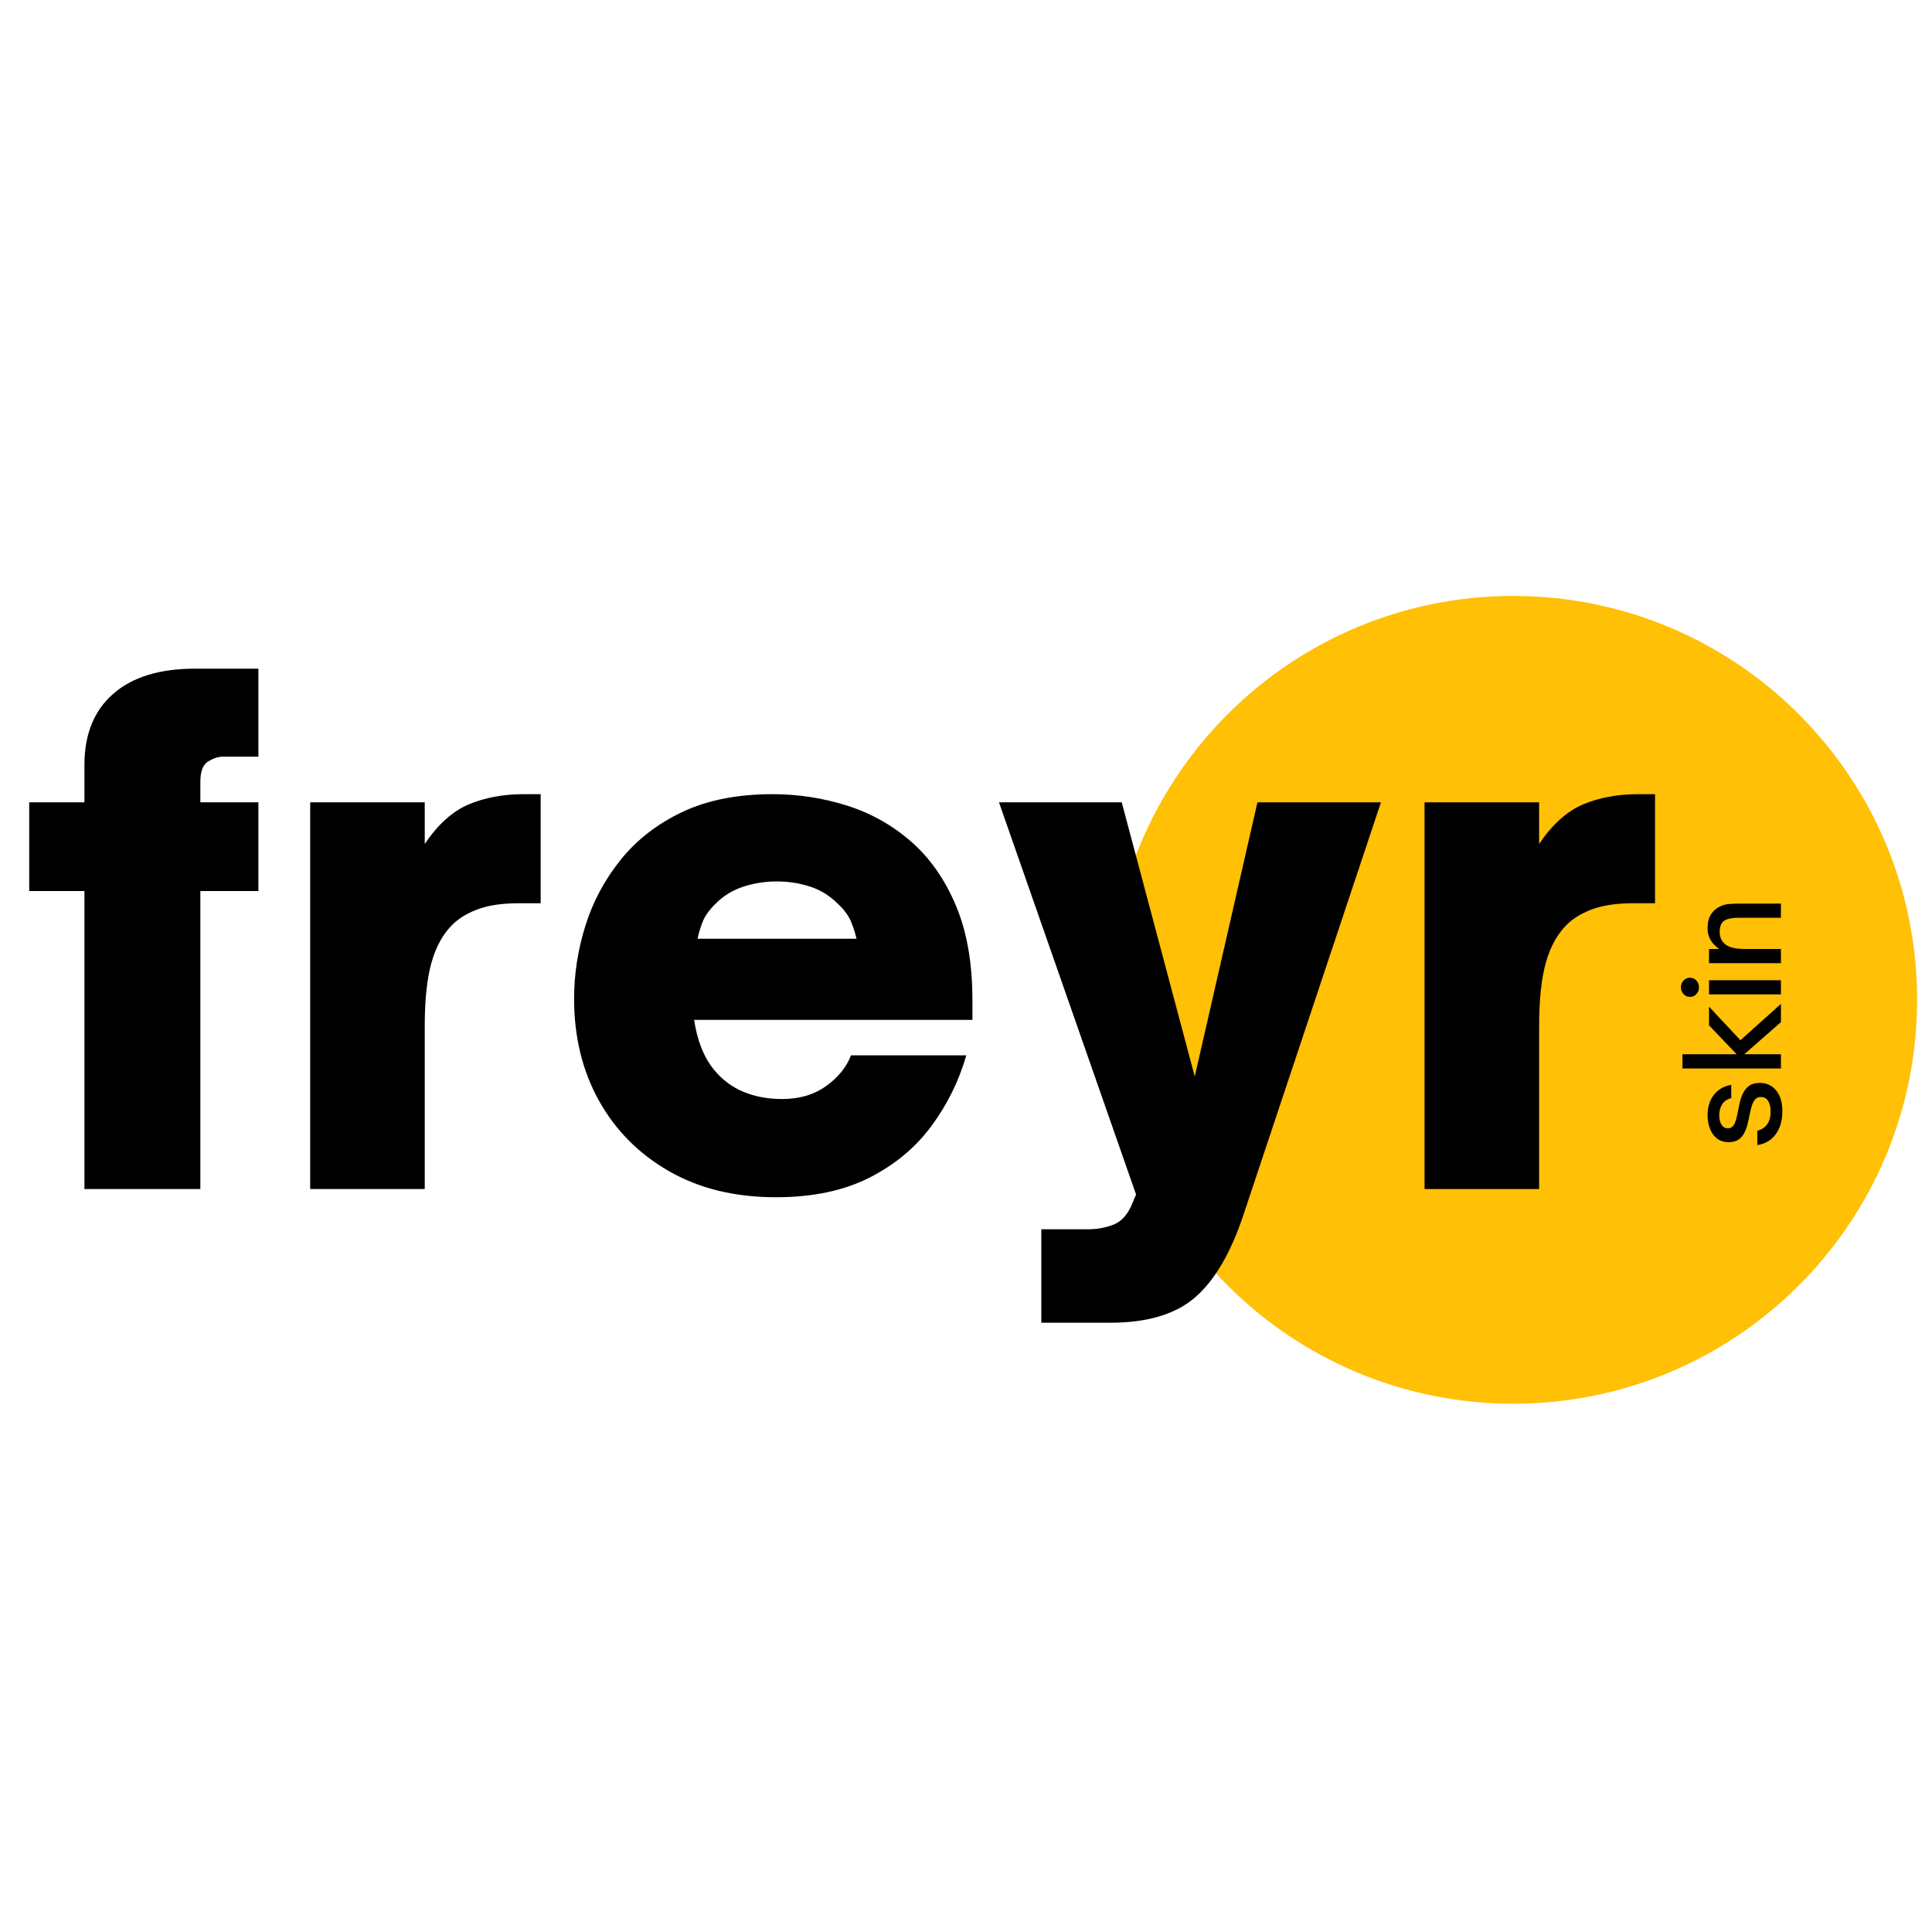
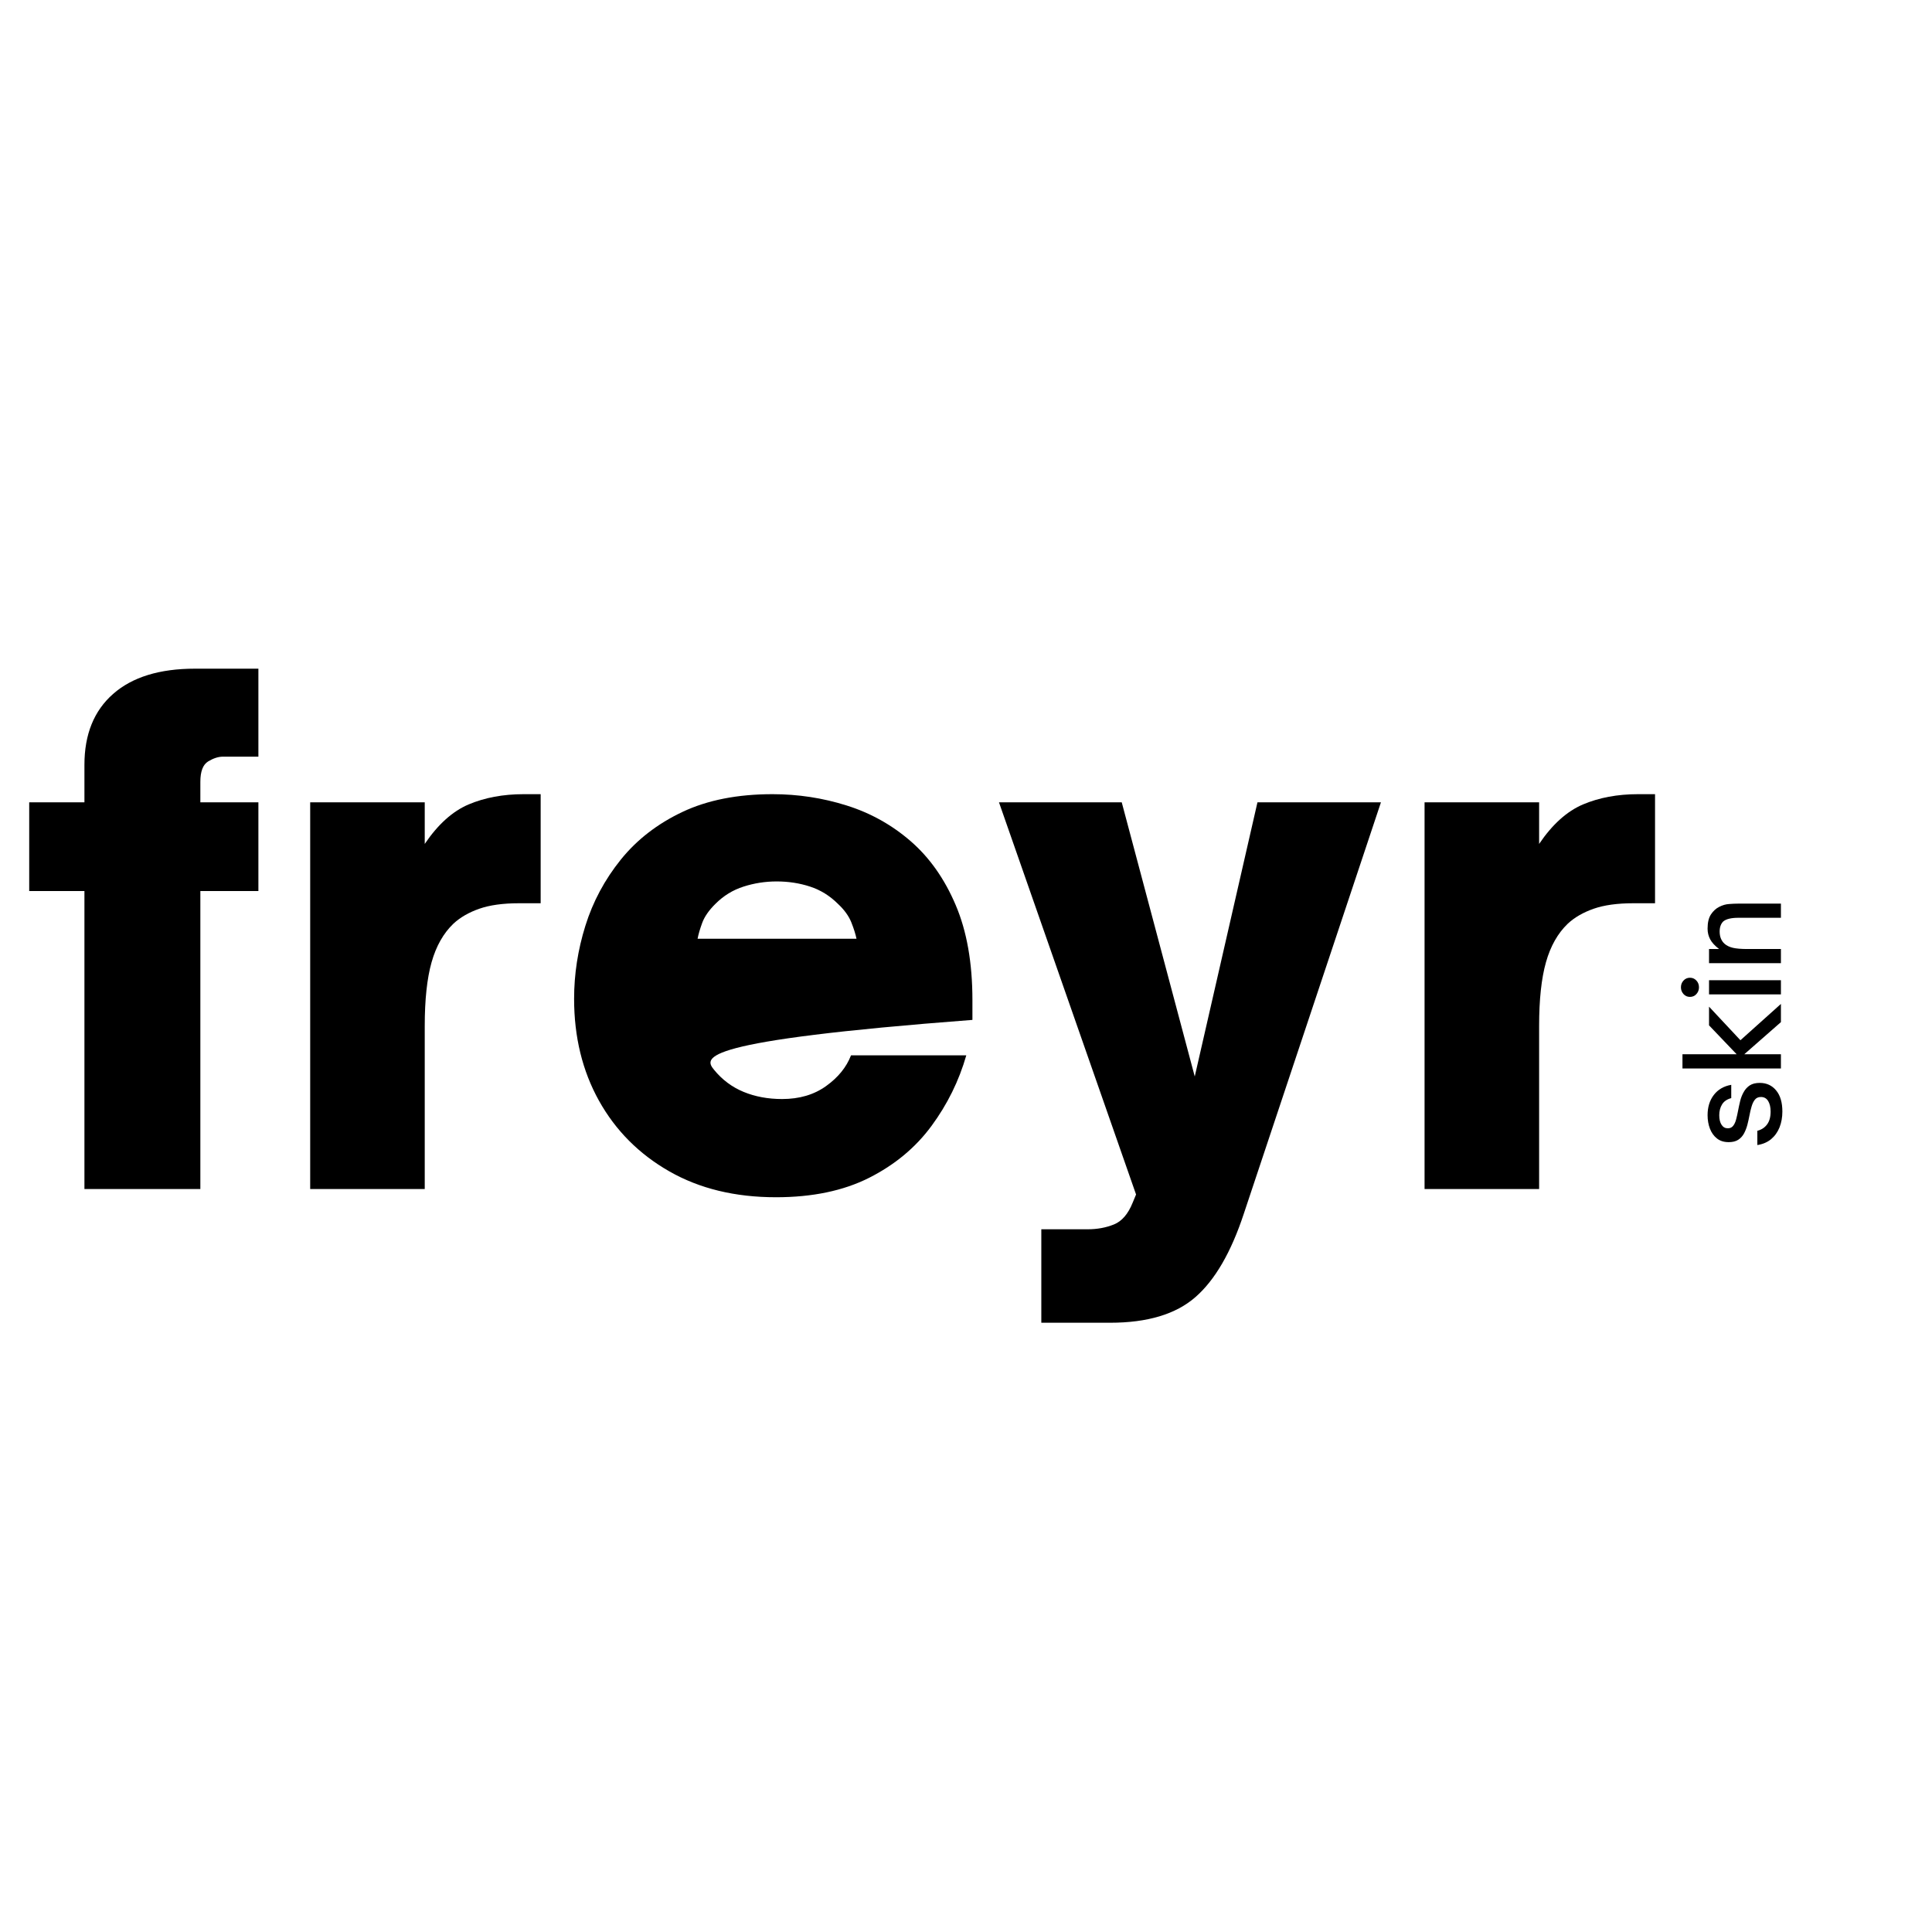
<svg xmlns="http://www.w3.org/2000/svg" version="1.0" preserveAspectRatio="xMidYMid meet" height="500" viewBox="0 0 375 375" zoomAndPan="magnify" width="500">
  <defs>
    <g />
    <clipPath id="504c08dc9f">
      <path clip-rule="nonzero" d="M 215.32 115.672 L 372.113 115.672 L 372.113 272.461 L 215.32 272.461 Z M 215.32 115.672" />
    </clipPath>
    <clipPath id="43249b37b9">
-       <path clip-rule="nonzero" d="M 293.715 115.672 C 250.418 115.672 215.32 150.77 215.32 194.066 C 215.32 237.363 250.418 272.461 293.715 272.461 C 337.012 272.461 372.113 237.363 372.113 194.066 C 372.113 150.77 337.012 115.672 293.715 115.672 Z M 293.715 115.672" />
-     </clipPath>
+       </clipPath>
  </defs>
  <rect fill-opacity="1" height="450" y="-37.5" fill="#ffffff" width="450" x="-37.5" />
  <rect fill-opacity="1" height="450" y="-37.5" fill="#ffffff" width="450" x="-37.5" />
  <g clip-path="url(#504c08dc9f)">
    <g clip-path="url(#43249b37b9)">
      <path fill-rule="nonzero" fill-opacity="1" d="M 215.32 115.672 L 372.113 115.672 L 372.113 272.461 L 215.32 272.461 Z M 215.32 115.672" fill="#ffc005" />
    </g>
  </g>
  <g fill-opacity="1" fill="#000000">
    <g transform="translate(2.888, 230.79)">
      <g>
        <path d="M 36 0 L 13.5 0 L 13.5 -57.844 L 2.781 -57.844 L 2.781 -75.062 L 13.5 -75.062 L 13.5 -82.344 C 13.5 -88.25 15.352 -92.832 19.062 -96.094 C 22.77 -99.363 28.066 -101 34.953 -101 L 47.266 -101 L 47.266 -83.922 L 40.375 -83.922 C 39.488 -83.922 38.535 -83.613 37.516 -83 C 36.504 -82.383 36 -81.062 36 -79.031 L 36 -75.062 L 47.266 -75.062 L 47.266 -57.844 L 36 -57.844 Z M 36 0" />
      </g>
    </g>
  </g>
  <g fill-opacity="1" fill="#000000">
    <g transform="translate(52.926, 230.79)">
      <g>
        <path d="M 29.516 0 L 7.281 0 L 7.281 -75.062 L 29.516 -75.062 L 29.516 -66.984 C 32.078 -70.773 34.922 -73.332 38.047 -74.656 C 41.18 -75.977 44.738 -76.641 48.719 -76.641 L 52.016 -76.641 L 52.016 -55.469 L 47.781 -55.469 C 44.695 -55.469 42.141 -55.113 40.109 -54.406 C 38.078 -53.695 36.398 -52.727 35.078 -51.5 C 33.141 -49.645 31.727 -47.148 30.844 -44.016 C 29.957 -40.879 29.516 -36.754 29.516 -31.641 Z M 29.516 0" />
      </g>
    </g>
  </g>
  <g fill-opacity="1" fill="#000000">
    <g transform="translate(107.199, 230.79)">
      <g>
-         <path d="M 43.422 1.594 C 35.473 1.594 28.566 -0.082 22.703 -3.438 C 16.836 -6.789 12.289 -11.359 9.062 -17.141 C 5.844 -22.922 4.234 -29.52 4.234 -36.938 C 4.234 -41.695 4.961 -46.414 6.422 -51.094 C 7.879 -55.77 10.172 -60.051 13.297 -63.938 C 16.43 -67.82 20.426 -70.91 25.281 -73.203 C 30.133 -75.492 35.957 -76.641 42.75 -76.641 C 47.695 -76.641 52.484 -75.91 57.109 -74.453 C 61.742 -73.004 65.895 -70.691 69.562 -67.516 C 73.227 -64.336 76.141 -60.207 78.297 -55.125 C 80.461 -50.051 81.547 -43.898 81.547 -36.672 L 81.547 -32.828 L 27.531 -32.828 C 28.145 -28.766 29.426 -25.547 31.375 -23.172 C 32.957 -21.223 34.875 -19.785 37.125 -18.859 C 39.375 -17.93 41.867 -17.469 44.609 -17.469 C 47.961 -17.469 50.805 -18.305 53.141 -19.984 C 55.484 -21.66 57.098 -23.648 57.984 -25.953 L 80.359 -25.953 C 78.941 -21.004 76.688 -16.43 73.594 -12.234 C 70.508 -8.047 66.473 -4.691 61.484 -2.172 C 56.504 0.336 50.484 1.594 43.422 1.594 Z M 28.203 -48.578 L 59.047 -48.578 C 58.867 -49.461 58.535 -50.52 58.047 -51.75 C 57.555 -52.988 56.695 -54.18 55.469 -55.328 C 53.875 -56.922 52.062 -58.047 50.031 -58.703 C 48.008 -59.367 45.848 -59.703 43.547 -59.703 C 41.336 -59.703 39.195 -59.367 37.125 -58.703 C 35.051 -58.047 33.223 -56.922 31.641 -55.328 C 30.398 -54.098 29.555 -52.883 29.109 -51.688 C 28.672 -50.5 28.367 -49.461 28.203 -48.578 Z M 28.203 -48.578" />
+         <path d="M 43.422 1.594 C 35.473 1.594 28.566 -0.082 22.703 -3.438 C 16.836 -6.789 12.289 -11.359 9.062 -17.141 C 5.844 -22.922 4.234 -29.52 4.234 -36.938 C 4.234 -41.695 4.961 -46.414 6.422 -51.094 C 7.879 -55.77 10.172 -60.051 13.297 -63.938 C 16.43 -67.82 20.426 -70.91 25.281 -73.203 C 30.133 -75.492 35.957 -76.641 42.75 -76.641 C 47.695 -76.641 52.484 -75.91 57.109 -74.453 C 61.742 -73.004 65.895 -70.691 69.562 -67.516 C 73.227 -64.336 76.141 -60.207 78.297 -55.125 C 80.461 -50.051 81.547 -43.898 81.547 -36.672 L 81.547 -32.828 C 28.145 -28.766 29.426 -25.547 31.375 -23.172 C 32.957 -21.223 34.875 -19.785 37.125 -18.859 C 39.375 -17.93 41.867 -17.469 44.609 -17.469 C 47.961 -17.469 50.805 -18.305 53.141 -19.984 C 55.484 -21.66 57.098 -23.648 57.984 -25.953 L 80.359 -25.953 C 78.941 -21.004 76.688 -16.43 73.594 -12.234 C 70.508 -8.047 66.473 -4.691 61.484 -2.172 C 56.504 0.336 50.484 1.594 43.422 1.594 Z M 28.203 -48.578 L 59.047 -48.578 C 58.867 -49.461 58.535 -50.52 58.047 -51.75 C 57.555 -52.988 56.695 -54.18 55.469 -55.328 C 53.875 -56.922 52.062 -58.047 50.031 -58.703 C 48.008 -59.367 45.848 -59.703 43.547 -59.703 C 41.336 -59.703 39.195 -59.367 37.125 -58.703 C 35.051 -58.047 33.223 -56.922 31.641 -55.328 C 30.398 -54.098 29.555 -52.883 29.109 -51.688 C 28.672 -50.5 28.367 -49.461 28.203 -48.578 Z M 28.203 -48.578" />
      </g>
    </g>
  </g>
  <g fill-opacity="1" fill="#000000">
    <g transform="translate(192.978, 230.79)">
      <g>
        <path d="M 22.5 25.953 L 9.141 25.953 L 9.141 7.812 L 18.141 7.812 C 19.992 7.812 21.691 7.5 23.234 6.875 C 24.773 6.258 25.988 4.848 26.875 2.641 L 27.531 1.062 L 0.922 -75.062 L 24.75 -75.062 L 38.922 -21.844 L 51.094 -75.062 L 75.062 -75.062 L 48.453 4.766 C 45.984 12.266 42.848 17.672 39.047 20.984 C 35.254 24.297 29.738 25.953 22.5 25.953 Z M 22.5 25.953" />
      </g>
    </g>
  </g>
  <g fill-opacity="1" fill="#000000">
    <g transform="translate(269.226, 230.79)">
      <g>
        <path d="M 29.516 0 L 7.281 0 L 7.281 -75.062 L 29.516 -75.062 L 29.516 -66.984 C 32.078 -70.773 34.922 -73.332 38.047 -74.656 C 41.18 -75.977 44.738 -76.641 48.719 -76.641 L 52.016 -76.641 L 52.016 -55.469 L 47.781 -55.469 C 44.695 -55.469 42.141 -55.113 40.109 -54.406 C 38.078 -53.695 36.398 -52.727 35.078 -51.5 C 33.141 -49.645 31.727 -47.148 30.844 -44.016 C 29.957 -40.879 29.516 -36.754 29.516 -31.641 Z M 29.516 0" />
      </g>
    </g>
  </g>
  <g fill-opacity="1" fill="#000000">
    <g transform="translate(345.675, 223.237)">
      <g>
        <path d="M 0.281 -7.484 C 0.281 -6.367 0.098 -5.348 -0.266 -4.422 C -0.641 -3.492 -1.188 -2.727 -1.906 -2.125 C -2.625 -1.531 -3.516 -1.148 -4.578 -0.984 L -4.578 -3.75 C -3.773 -3.957 -3.145 -4.367 -2.688 -4.984 C -2.227 -5.598 -2 -6.43 -2 -7.484 C -2 -8.316 -2.156 -8.992 -2.469 -9.516 C -2.789 -10.047 -3.258 -10.312 -3.875 -10.312 C -4.383 -10.312 -4.773 -10.141 -5.047 -9.797 C -5.316 -9.461 -5.531 -9.023 -5.688 -8.484 C -5.852 -7.941 -5.992 -7.352 -6.109 -6.719 C -6.223 -6.113 -6.359 -5.504 -6.516 -4.891 C -6.68 -4.285 -6.898 -3.727 -7.172 -3.219 C -7.453 -2.707 -7.828 -2.301 -8.297 -2 C -8.773 -1.695 -9.391 -1.547 -10.141 -1.547 C -11.055 -1.547 -11.816 -1.785 -12.422 -2.266 C -13.023 -2.742 -13.477 -3.379 -13.781 -4.172 C -14.082 -4.961 -14.234 -5.832 -14.234 -6.781 C -14.234 -8.352 -13.828 -9.664 -13.016 -10.719 C -12.203 -11.77 -11.078 -12.422 -9.641 -12.672 L -9.641 -10.094 C -10.461 -9.875 -11.055 -9.469 -11.422 -8.875 C -11.785 -8.281 -11.969 -7.582 -11.969 -6.781 C -11.969 -5.977 -11.816 -5.352 -11.516 -4.906 C -11.223 -4.457 -10.816 -4.234 -10.297 -4.234 C -9.859 -4.234 -9.516 -4.395 -9.266 -4.719 C -9.016 -5.039 -8.82 -5.461 -8.688 -5.984 C -8.551 -6.504 -8.426 -7.066 -8.312 -7.672 C -8.195 -8.285 -8.062 -8.91 -7.906 -9.547 C -7.75 -10.18 -7.52 -10.758 -7.219 -11.281 C -6.926 -11.812 -6.535 -12.238 -6.047 -12.562 C -5.555 -12.883 -4.91 -13.047 -4.109 -13.047 C -2.785 -13.047 -1.723 -12.555 -0.922 -11.578 C -0.117 -10.609 0.281 -9.242 0.281 -7.484 Z M 0.281 -7.484" />
      </g>
    </g>
  </g>
  <g fill-opacity="1" fill="#000000">
    <g transform="translate(345.675, 209.066)">
      <g>
        <path d="M 0 -4.438 L 0 -1.672 L -19.109 -1.672 L -19.109 -4.438 L -8.594 -4.438 L -13.953 -10.047 L -13.953 -13.672 L -7.859 -7.156 L 0 -14.203 L 0 -10.672 L -7.109 -4.438 Z M 0 -4.438" />
      </g>
    </g>
  </g>
  <g fill-opacity="1" fill="#000000">
    <g transform="translate(345.675, 194.669)">
      <g>
        <path d="M -15.906 -3.031 C -15.906 -2.531 -16.07 -2.094 -16.406 -1.719 C -16.738 -1.352 -17.156 -1.172 -17.656 -1.172 C -18.156 -1.172 -18.57 -1.352 -18.906 -1.719 C -19.238 -2.094 -19.406 -2.531 -19.406 -3.031 C -19.406 -3.551 -19.238 -3.988 -18.906 -4.344 C -18.57 -4.707 -18.156 -4.891 -17.656 -4.891 C -17.156 -4.891 -16.738 -4.707 -16.406 -4.344 C -16.07 -3.988 -15.906 -3.551 -15.906 -3.031 Z M 0 -4.406 L 0 -1.656 L -13.953 -1.656 L -13.953 -4.406 Z M 0 -4.406" />
      </g>
    </g>
  </g>
  <g fill-opacity="1" fill="#000000">
    <g transform="translate(345.675, 188.61)">
      <g>
        <path d="M 0 -4.406 L 0 -1.656 L -13.953 -1.656 L -13.953 -4.406 L -12 -4.406 C -12.832 -5.039 -13.41 -5.672 -13.734 -6.297 C -14.066 -6.922 -14.234 -7.609 -14.234 -8.359 C -14.234 -9.547 -14.016 -10.469 -13.578 -11.125 C -13.141 -11.789 -12.602 -12.281 -11.969 -12.594 C -11.352 -12.914 -10.719 -13.098 -10.062 -13.141 C -9.414 -13.191 -8.801 -13.219 -8.219 -13.219 L 0 -13.219 L 0 -10.469 L -8.234 -10.469 C -9.66 -10.469 -10.648 -10.227 -11.203 -9.75 C -11.66 -9.289 -11.891 -8.641 -11.891 -7.797 C -11.891 -7.273 -11.805 -6.816 -11.641 -6.422 C -11.473 -6.023 -11.242 -5.695 -10.953 -5.438 C -10.547 -5.07 -10.004 -4.805 -9.328 -4.641 C -8.648 -4.484 -7.719 -4.406 -6.531 -4.406 Z M 0 -4.406" />
      </g>
    </g>
  </g>
</svg>